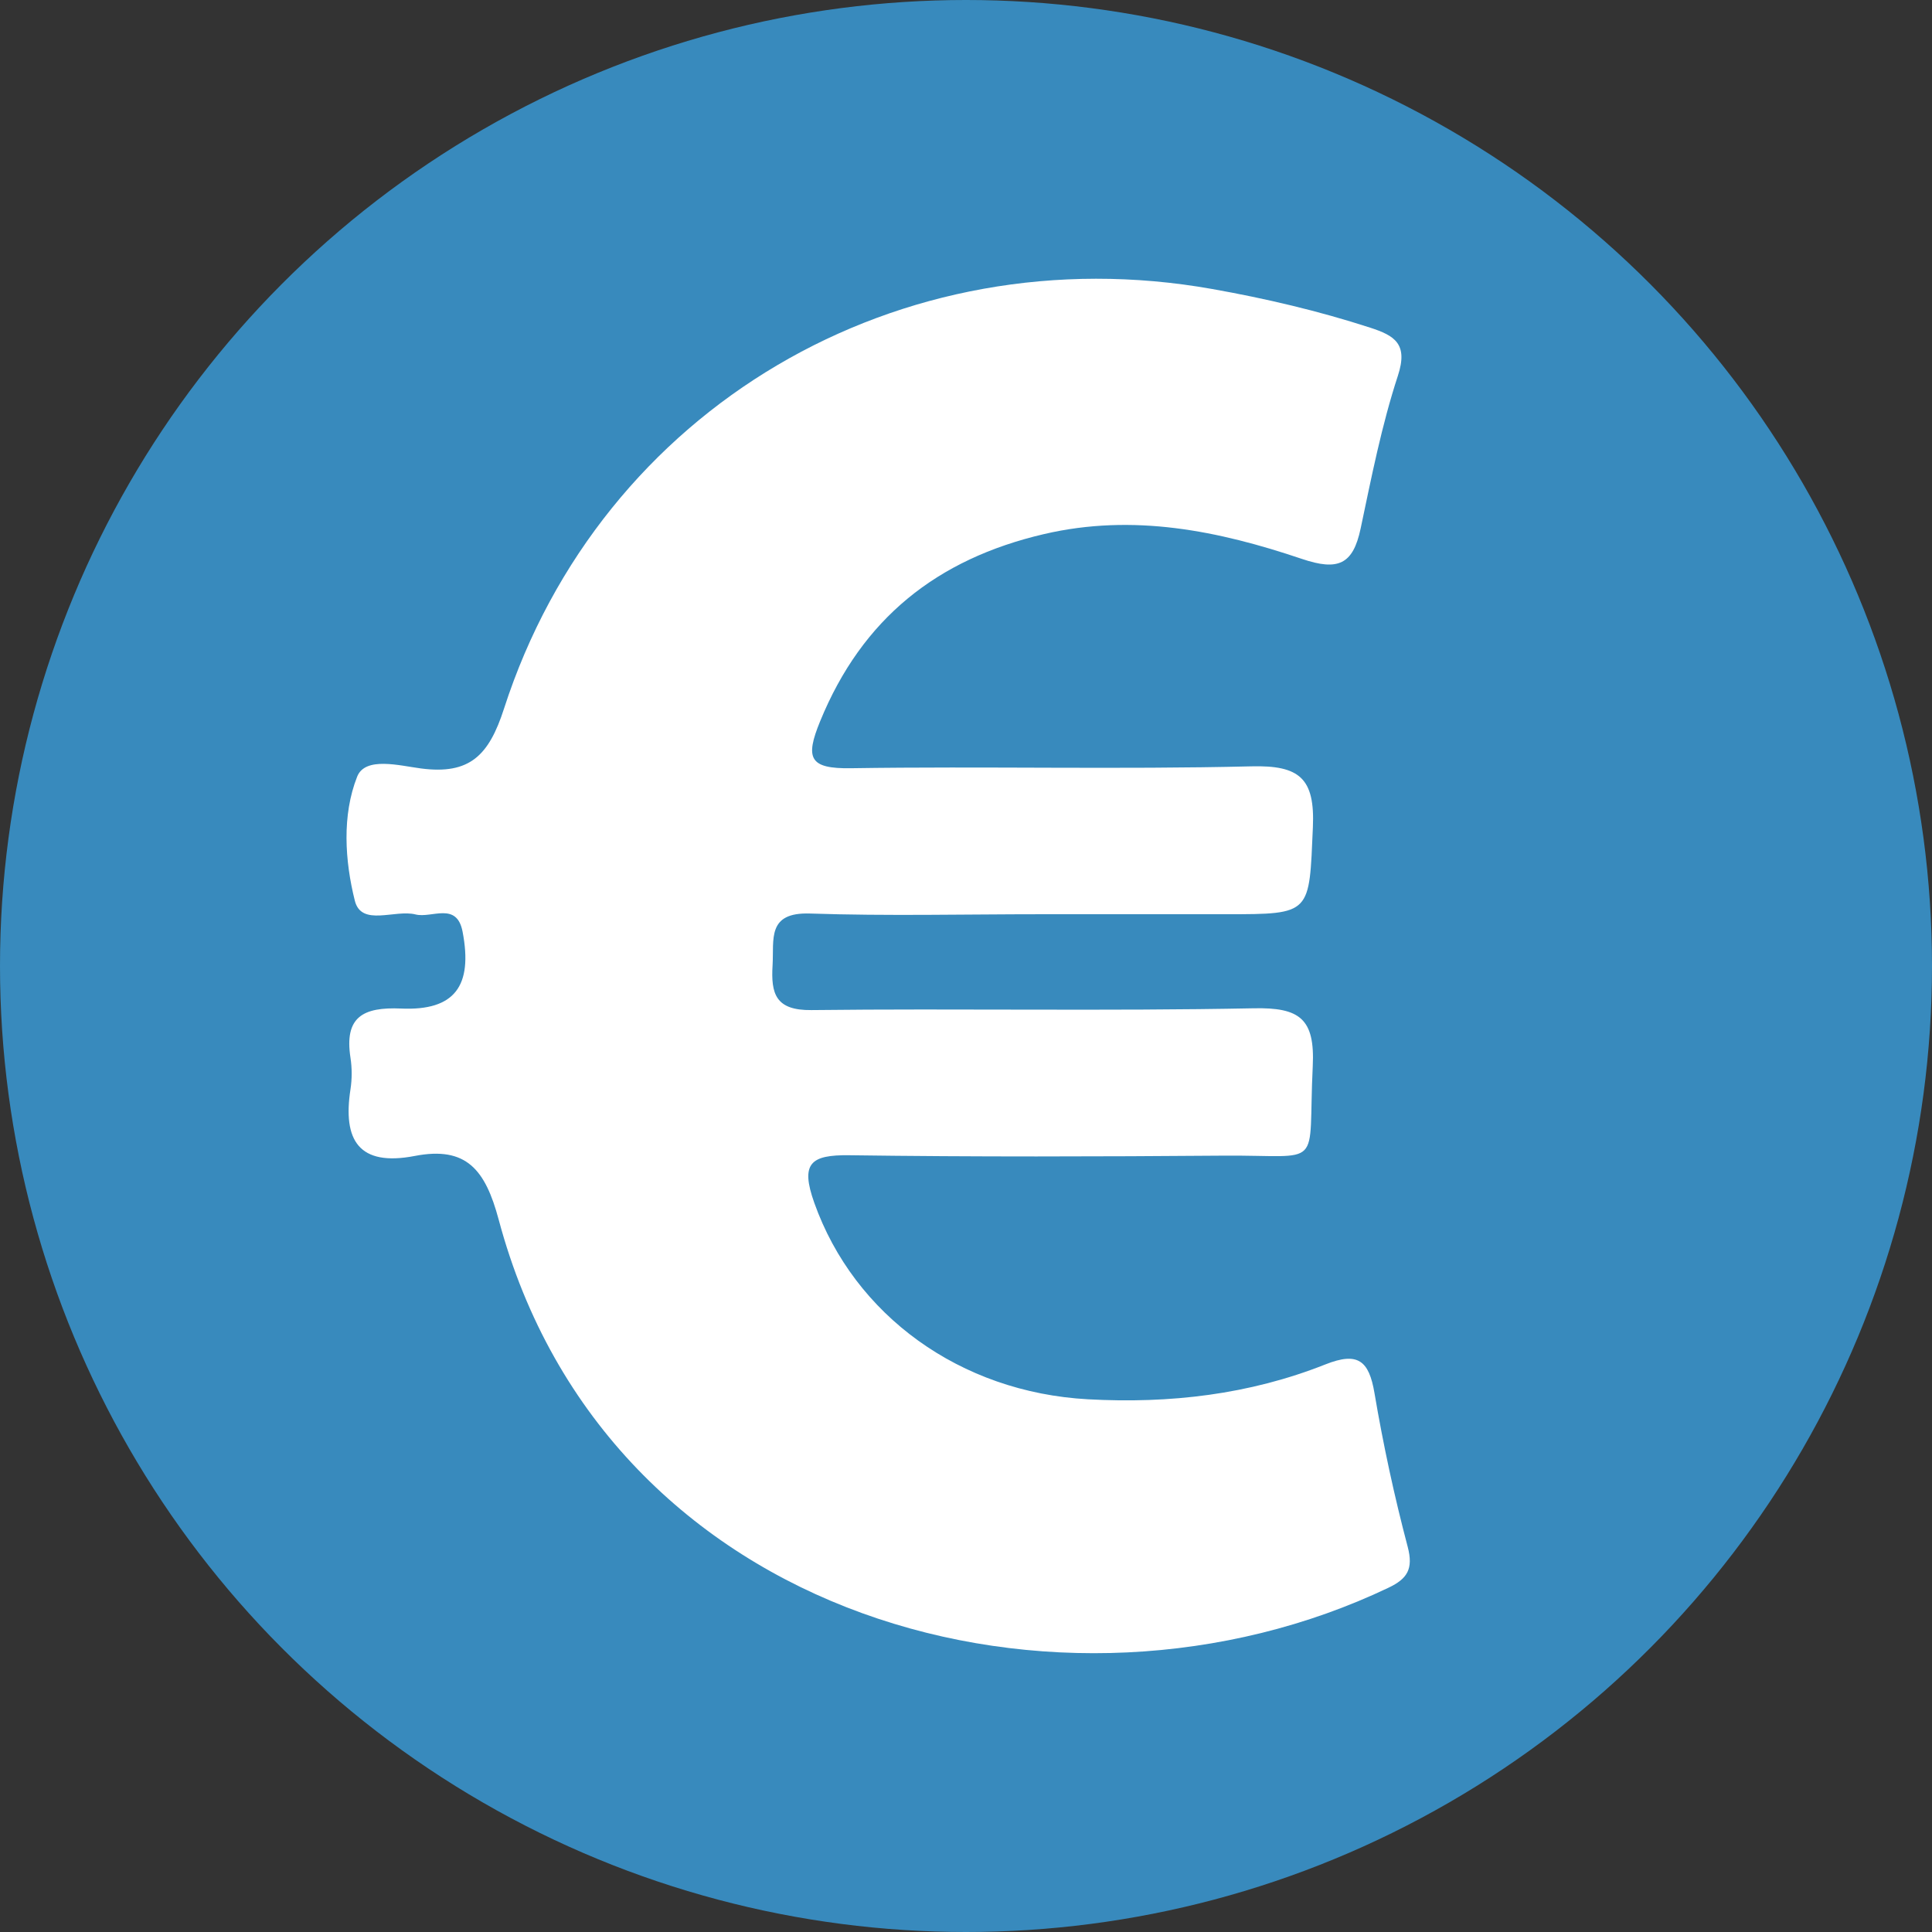
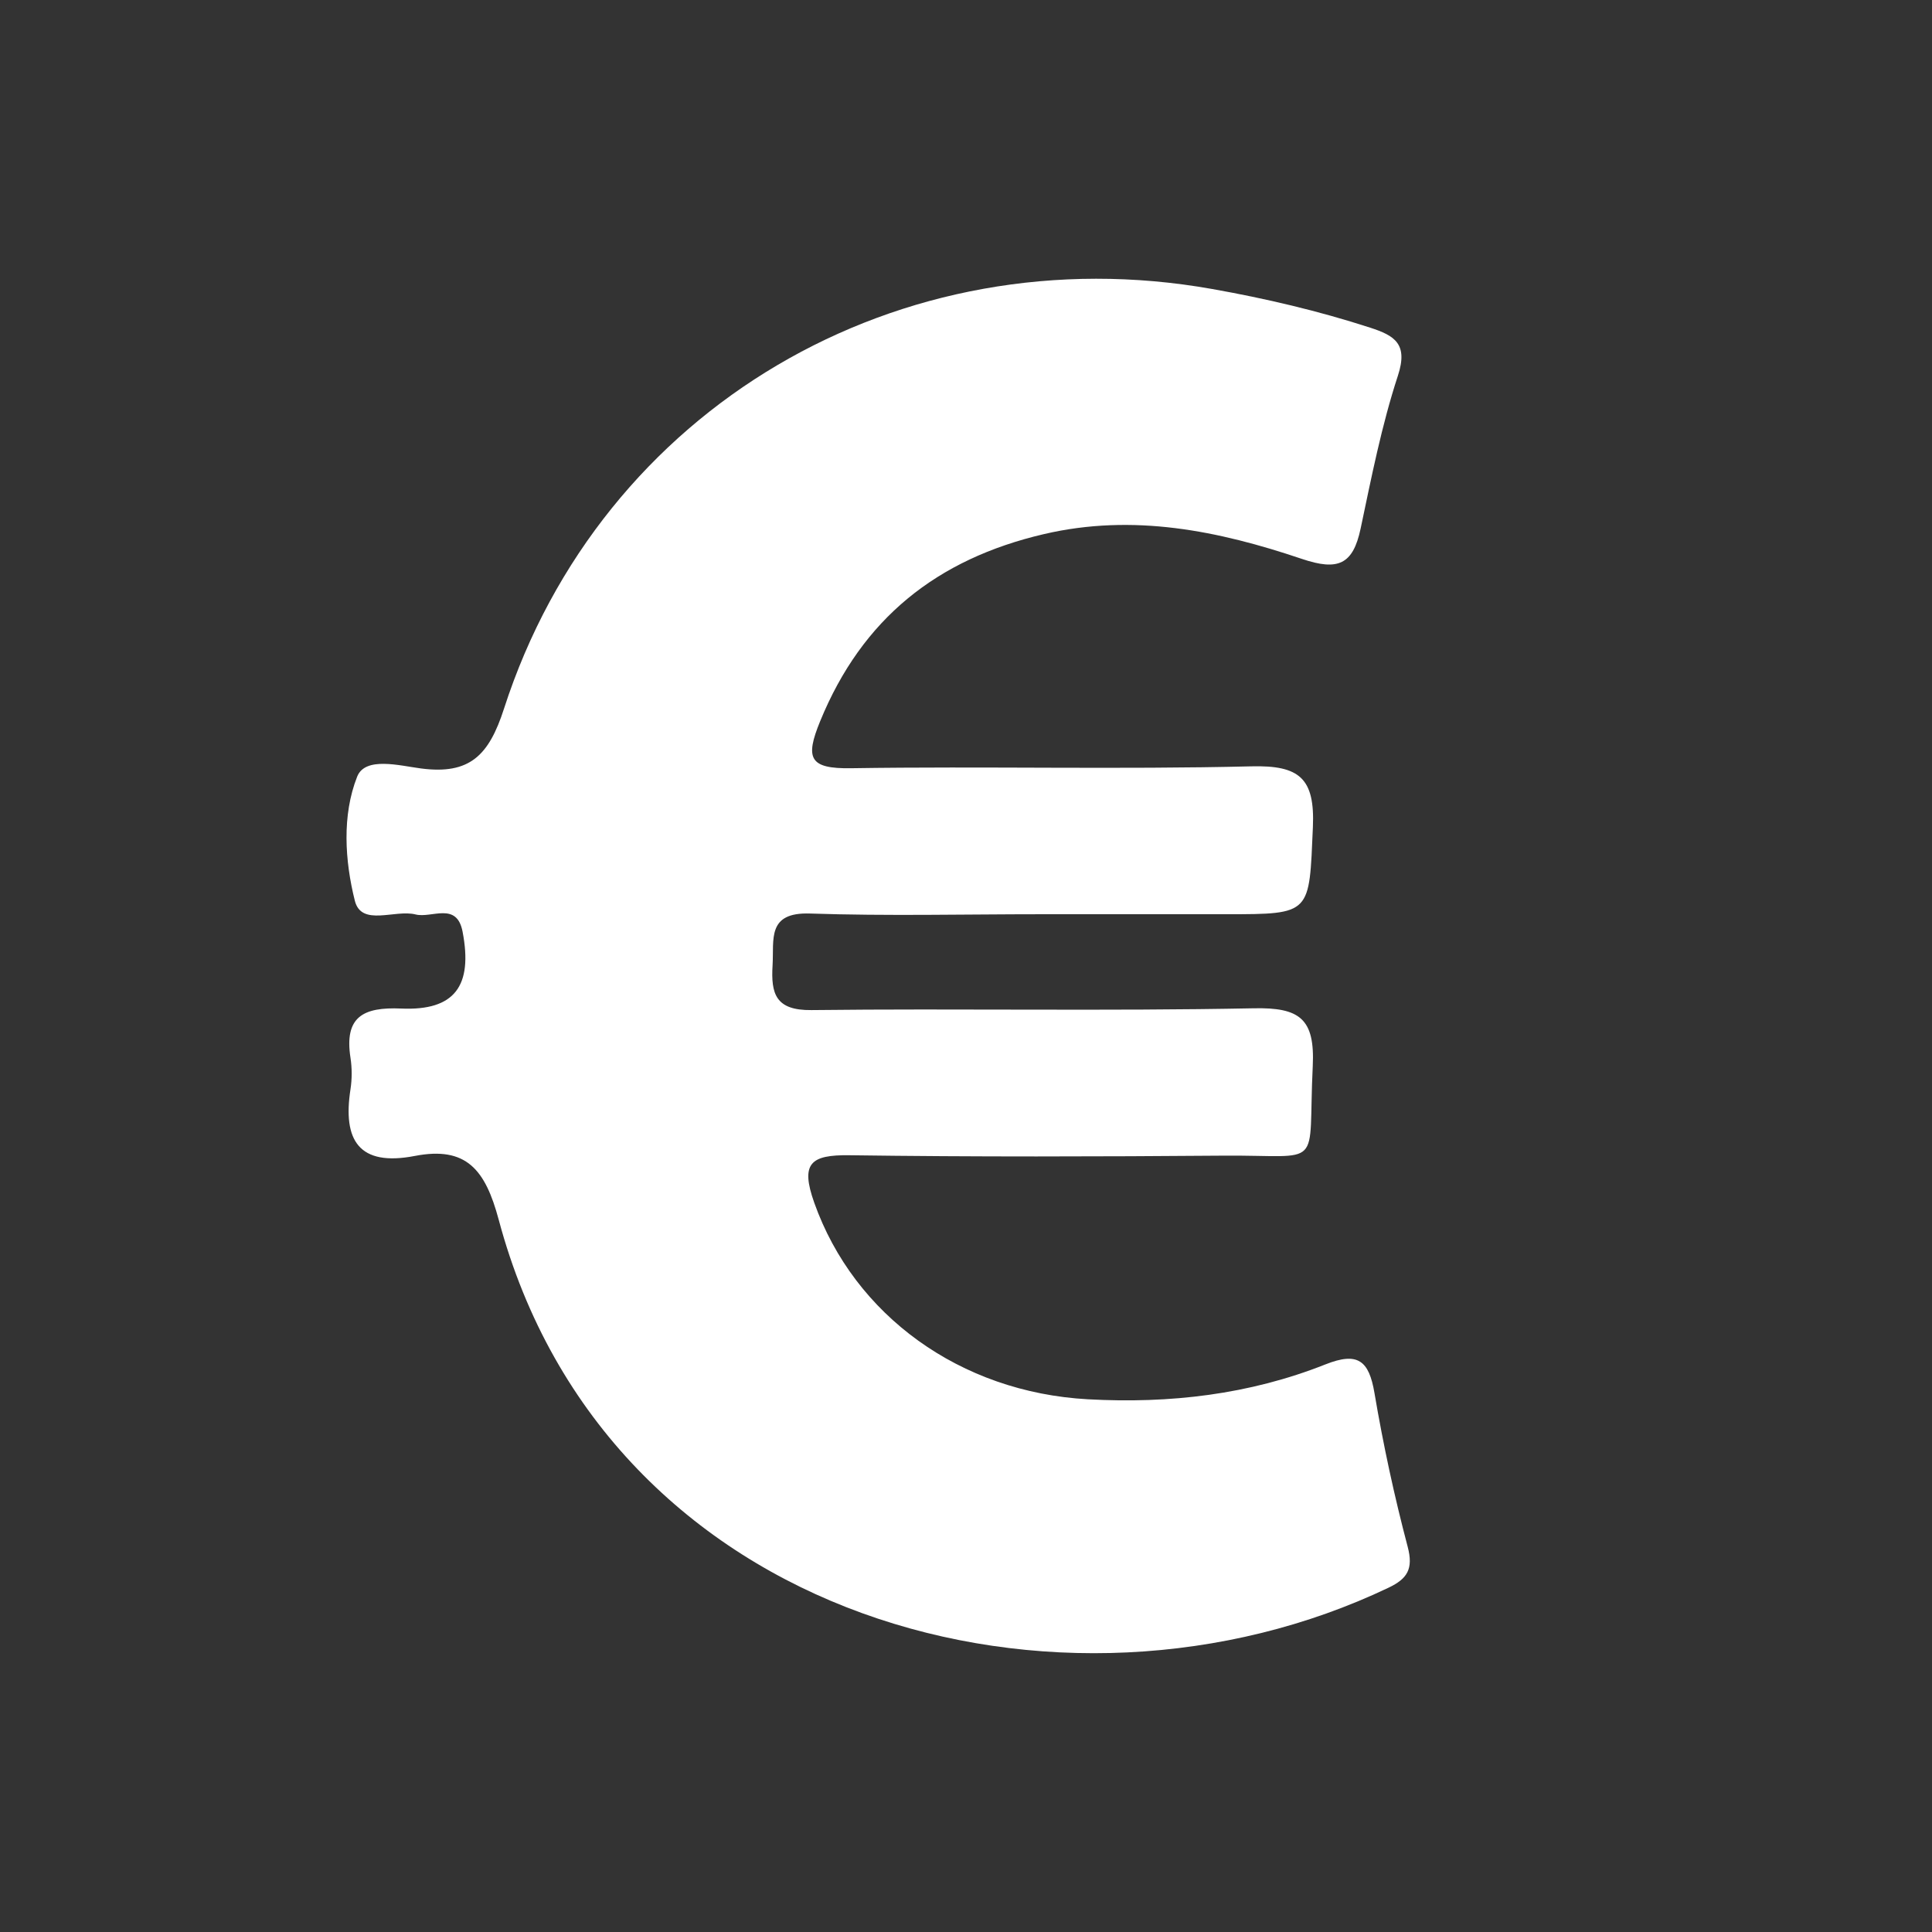
<svg xmlns="http://www.w3.org/2000/svg" id="uuid-03c5423b-5924-4095-9280-4a027cc7d582" viewBox="0 0 44 44">
  <rect x="0" y="0" width="44" height="44" fill="#333333" stroke="none" />
  <g id="uuid-ed933c53-90f4-43c0-a826-be45775ee11c">
    <g>
-       <circle cx="22" cy="22" r="22" fill="#388abd" />
      <path d="M23.727,20.821c-1.759,0-3.52,.043-5.278-.016-.988-.033-.819,.588-.854,1.177-.04,.653,.07,1.031,.884,1.022,3.358-.039,6.718,.026,10.076-.041,1.043-.021,1.395,.235,1.342,1.319-.117,2.395,.288,2.019-2.035,2.037-2.839,.022-5.678,.03-8.517-.009-.887-.012-1.12,.184-.8,1.084,.911,2.561,3.321,4.314,6.233,4.474,1.861,.102,3.674-.107,5.406-.794,.741-.294,.993-.089,1.119,.653,.199,1.177,.452,2.349,.757,3.503,.132,.503-.01,.725-.435,.928-7.413,3.539-17.811,.801-20.267-8.379-.305-1.139-.735-1.68-1.911-1.453-1.278,.247-1.644-.36-1.465-1.518,.036-.234,.036-.484,0-.718-.144-.932,.287-1.159,1.155-1.121,1.219,.054,1.635-.514,1.398-1.75-.133-.692-.702-.3-1.071-.393-.471-.119-1.233,.285-1.383-.313-.228-.911-.295-1.944,.053-2.825,.183-.465,.969-.25,1.452-.187,1.114,.146,1.549-.297,1.893-1.364,2.214-6.853,9.012-10.82,16.128-9.555,1.224,.218,2.418,.498,3.596,.88,.559,.181,.871,.369,.633,1.095-.371,1.132-.602,2.313-.849,3.482-.174,.819-.514,.968-1.337,.69-1.898-.641-3.839-1.04-5.875-.565-2.435,.568-4.14,1.923-5.097,4.262-.346,.845-.248,1.085,.706,1.07,3.038-.047,6.079,.031,9.116-.043,1.095-.027,1.449,.27,1.4,1.387-.087,1.978-.02,1.981-1.973,1.981-1.4,0-2.799,0-4.199,0Z" fill="#fff" />
    </g>
  </g>
</svg>